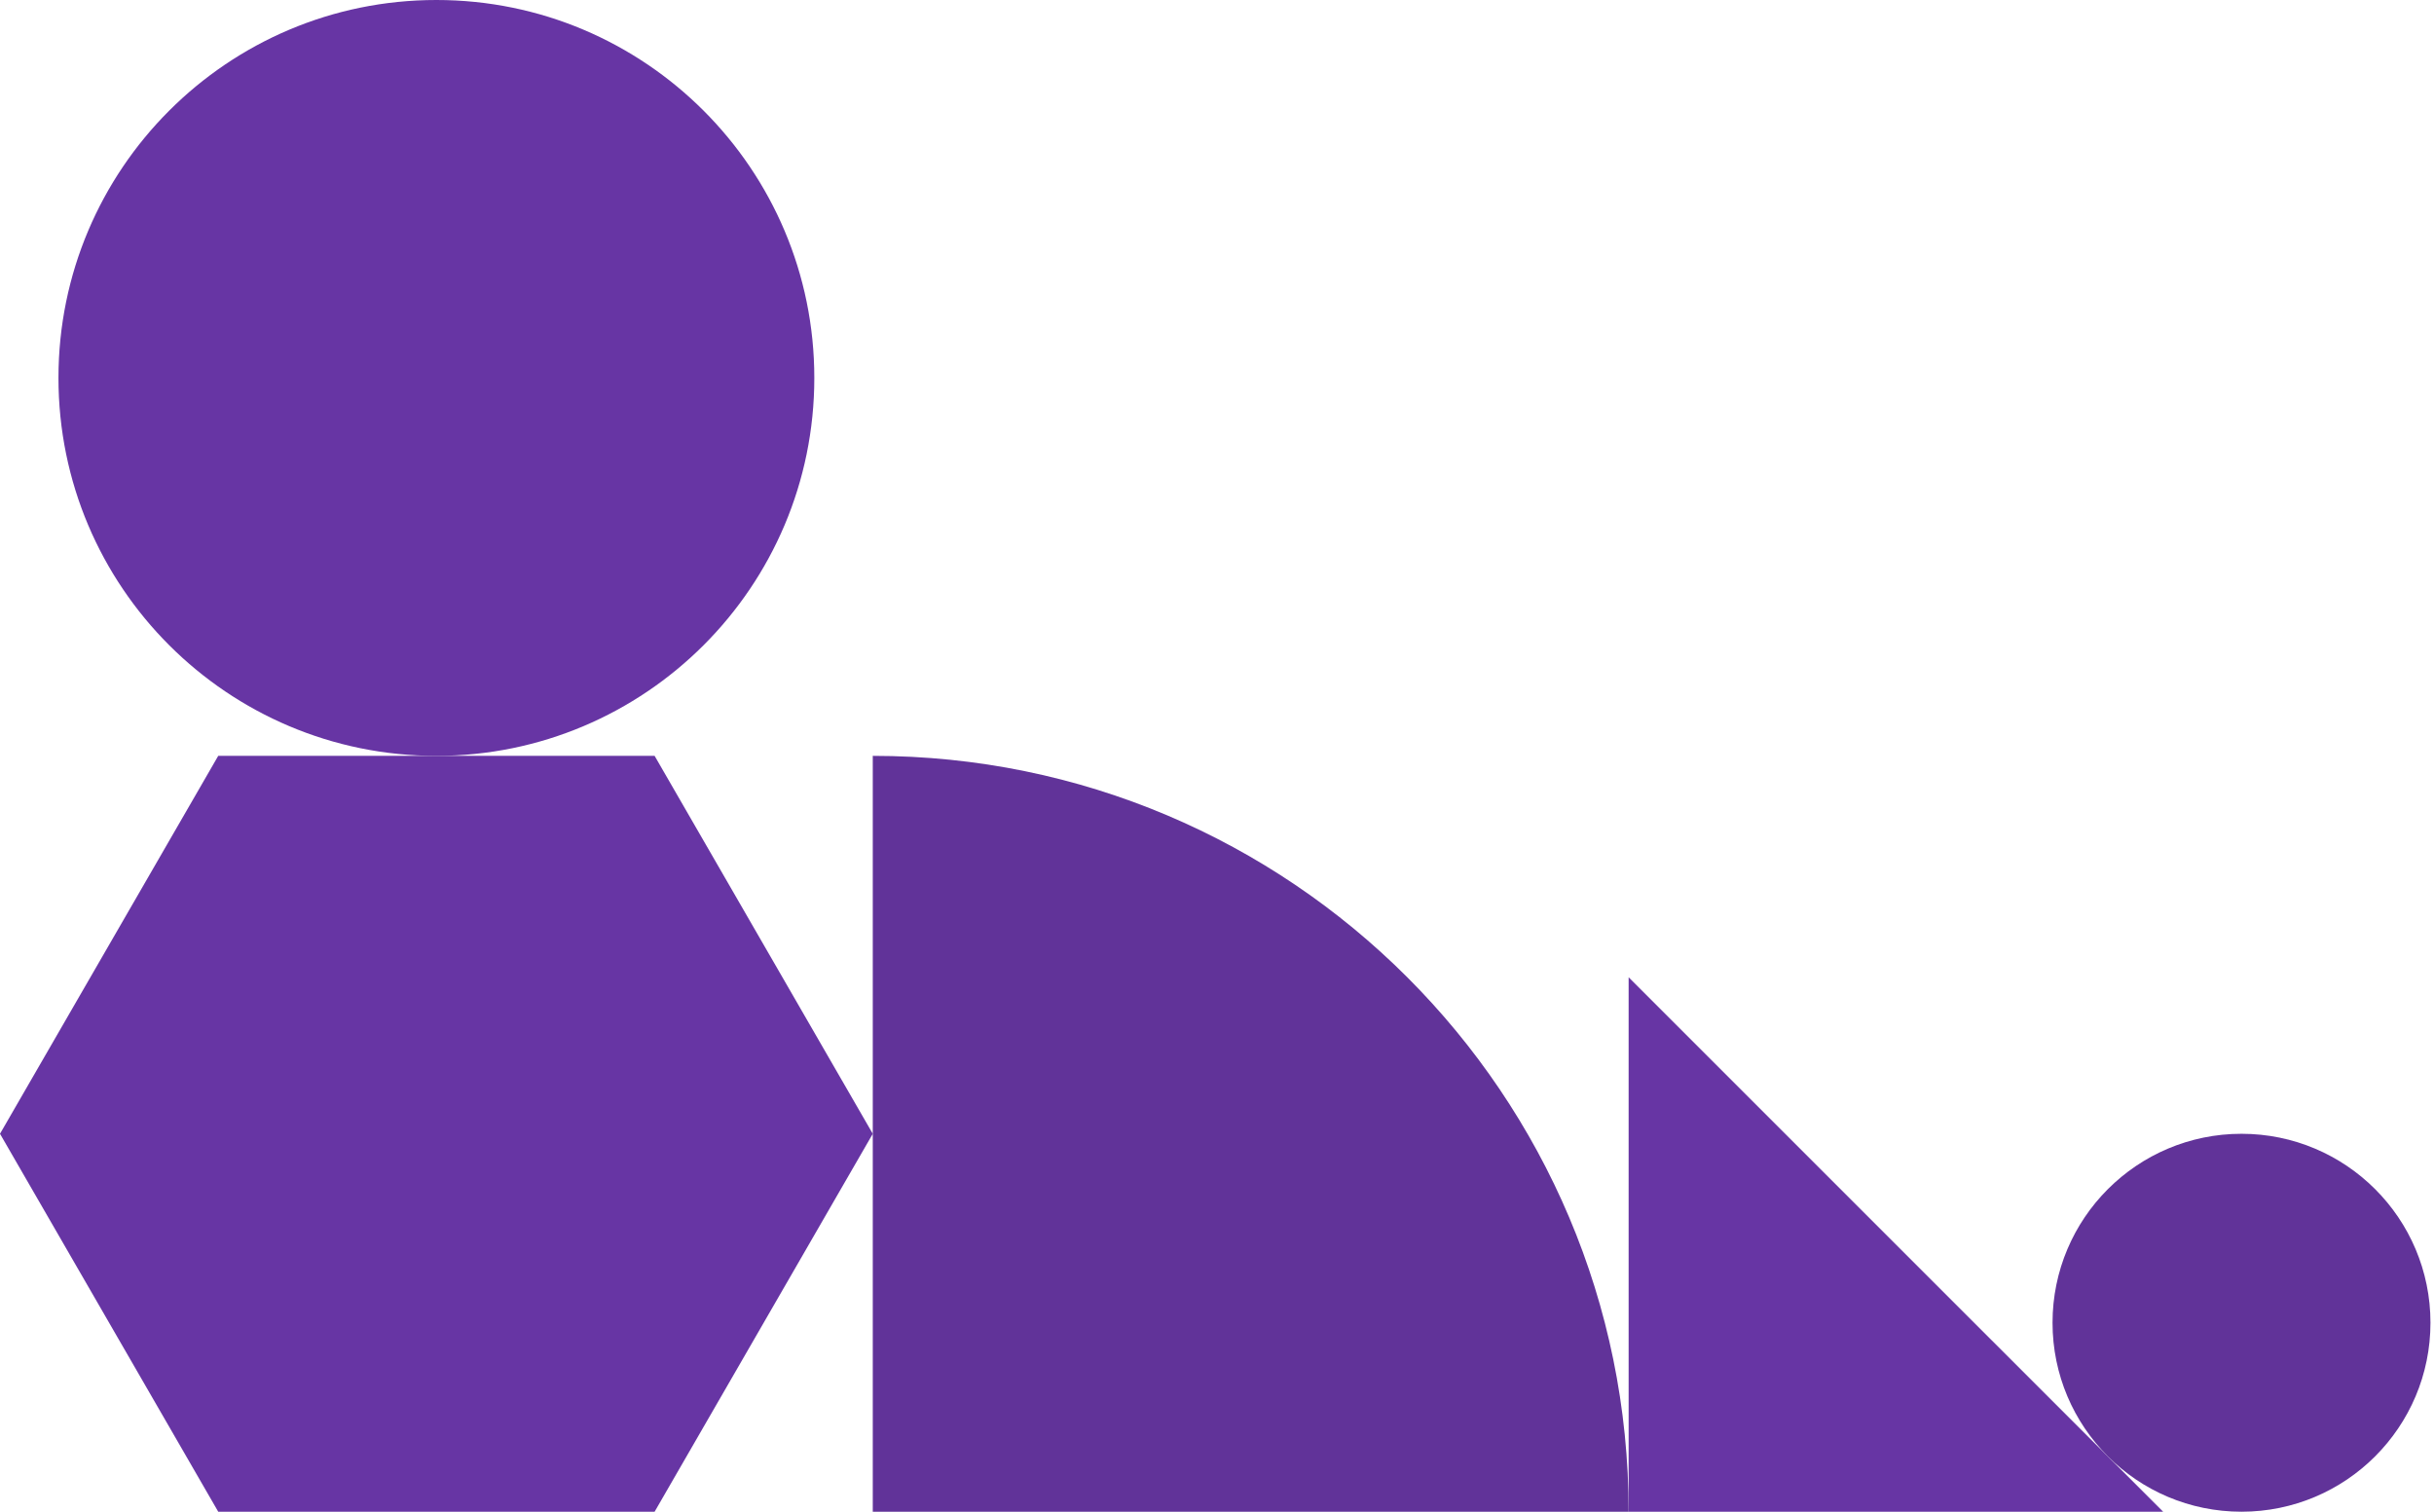
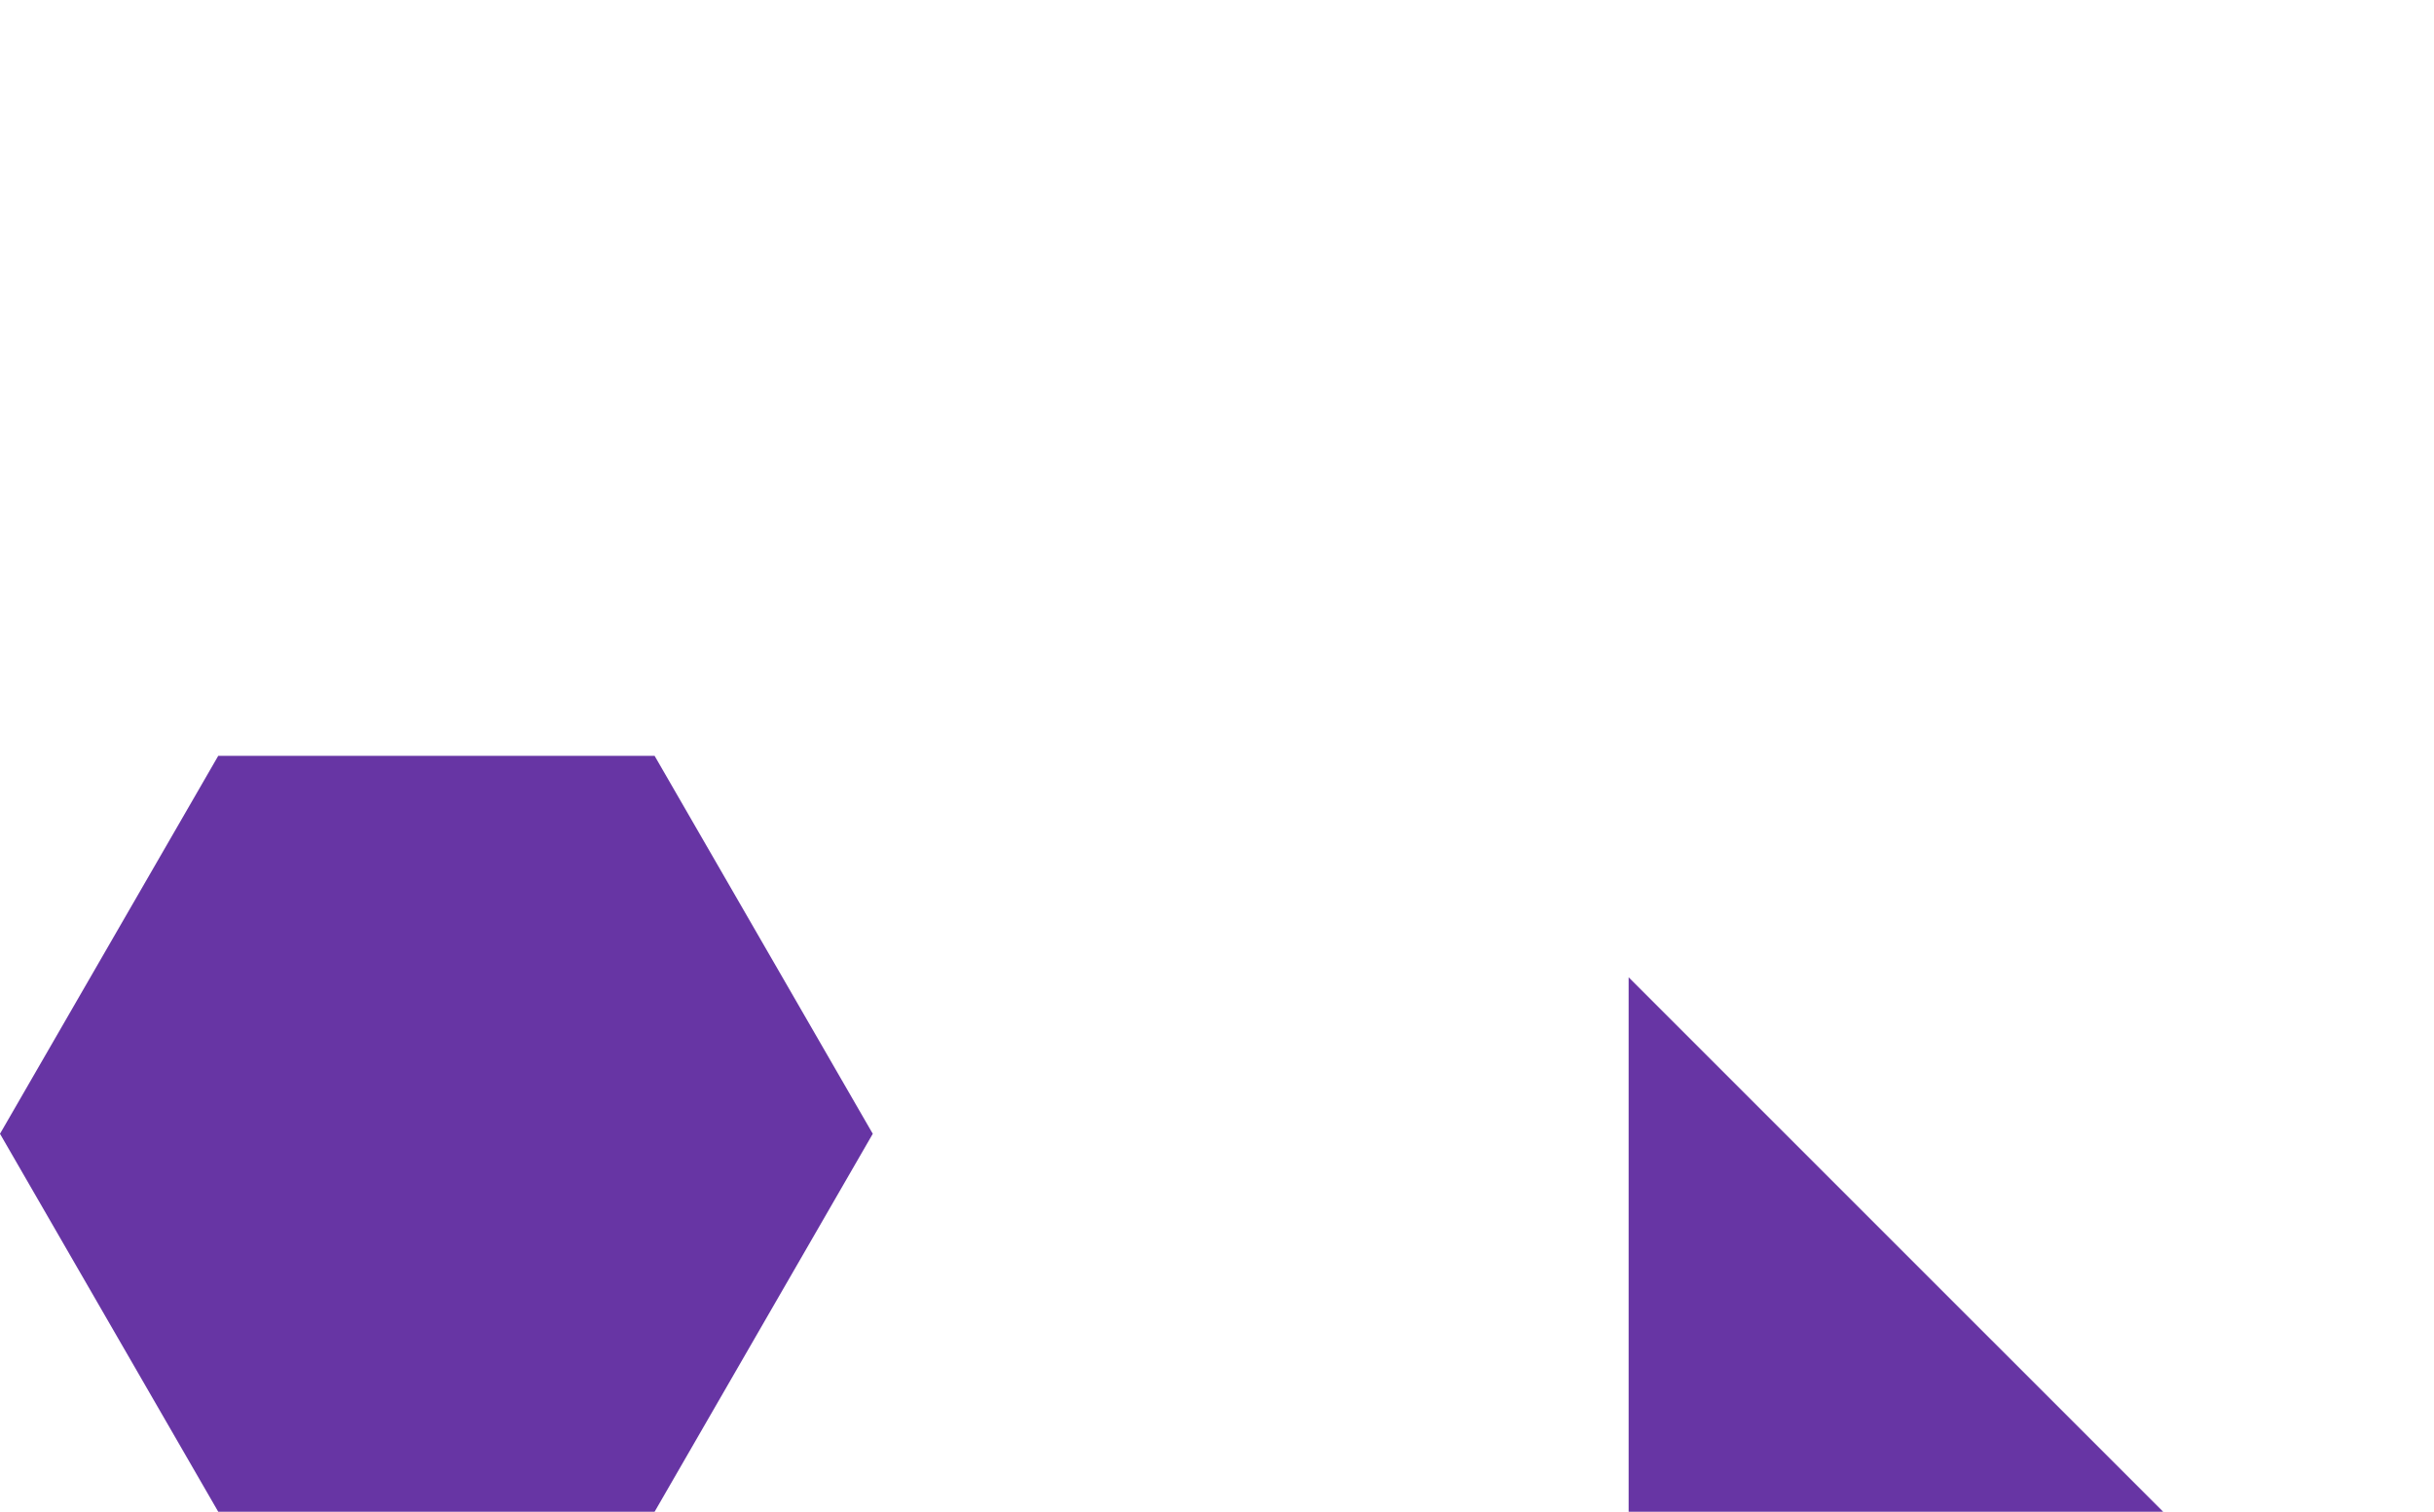
<svg xmlns="http://www.w3.org/2000/svg" width="351" height="218" viewBox="0 0 351 218" fill="none">
-   <path d="M323.24 218C338.29 218 350.49 205.8 350.49 190.75C350.49 175.7 338.29 163.5 323.24 163.5C308.19 163.5 295.99 175.7 295.99 190.75C295.99 205.8 308.19 218 323.24 218Z" fill="#613399" />
-   <path d="M234.86 140.93V218H311.94L234.86 140.93Z" fill="#6735A4" />
+   <path d="M234.86 140.93V218H311.94L234.86 140.93" fill="#6735A4" />
  <path d="M94.4 109H31.47L0 163.5L31.47 218H94.4L125.86 163.5L94.4 109Z" fill="#6735A4" />
-   <path d="M62.93 109C93.029 109 117.43 84.6 117.43 54.5C117.43 24.401 93.029 0 62.93 0C32.83 0 8.43 24.401 8.43 54.5C8.43 84.6 32.83 109 62.93 109Z" fill="#6735A4" />
-   <path d="M234.86 218H125.86V109C186.06 109 234.86 157.8 234.86 218Z" fill="#613399" />
</svg>